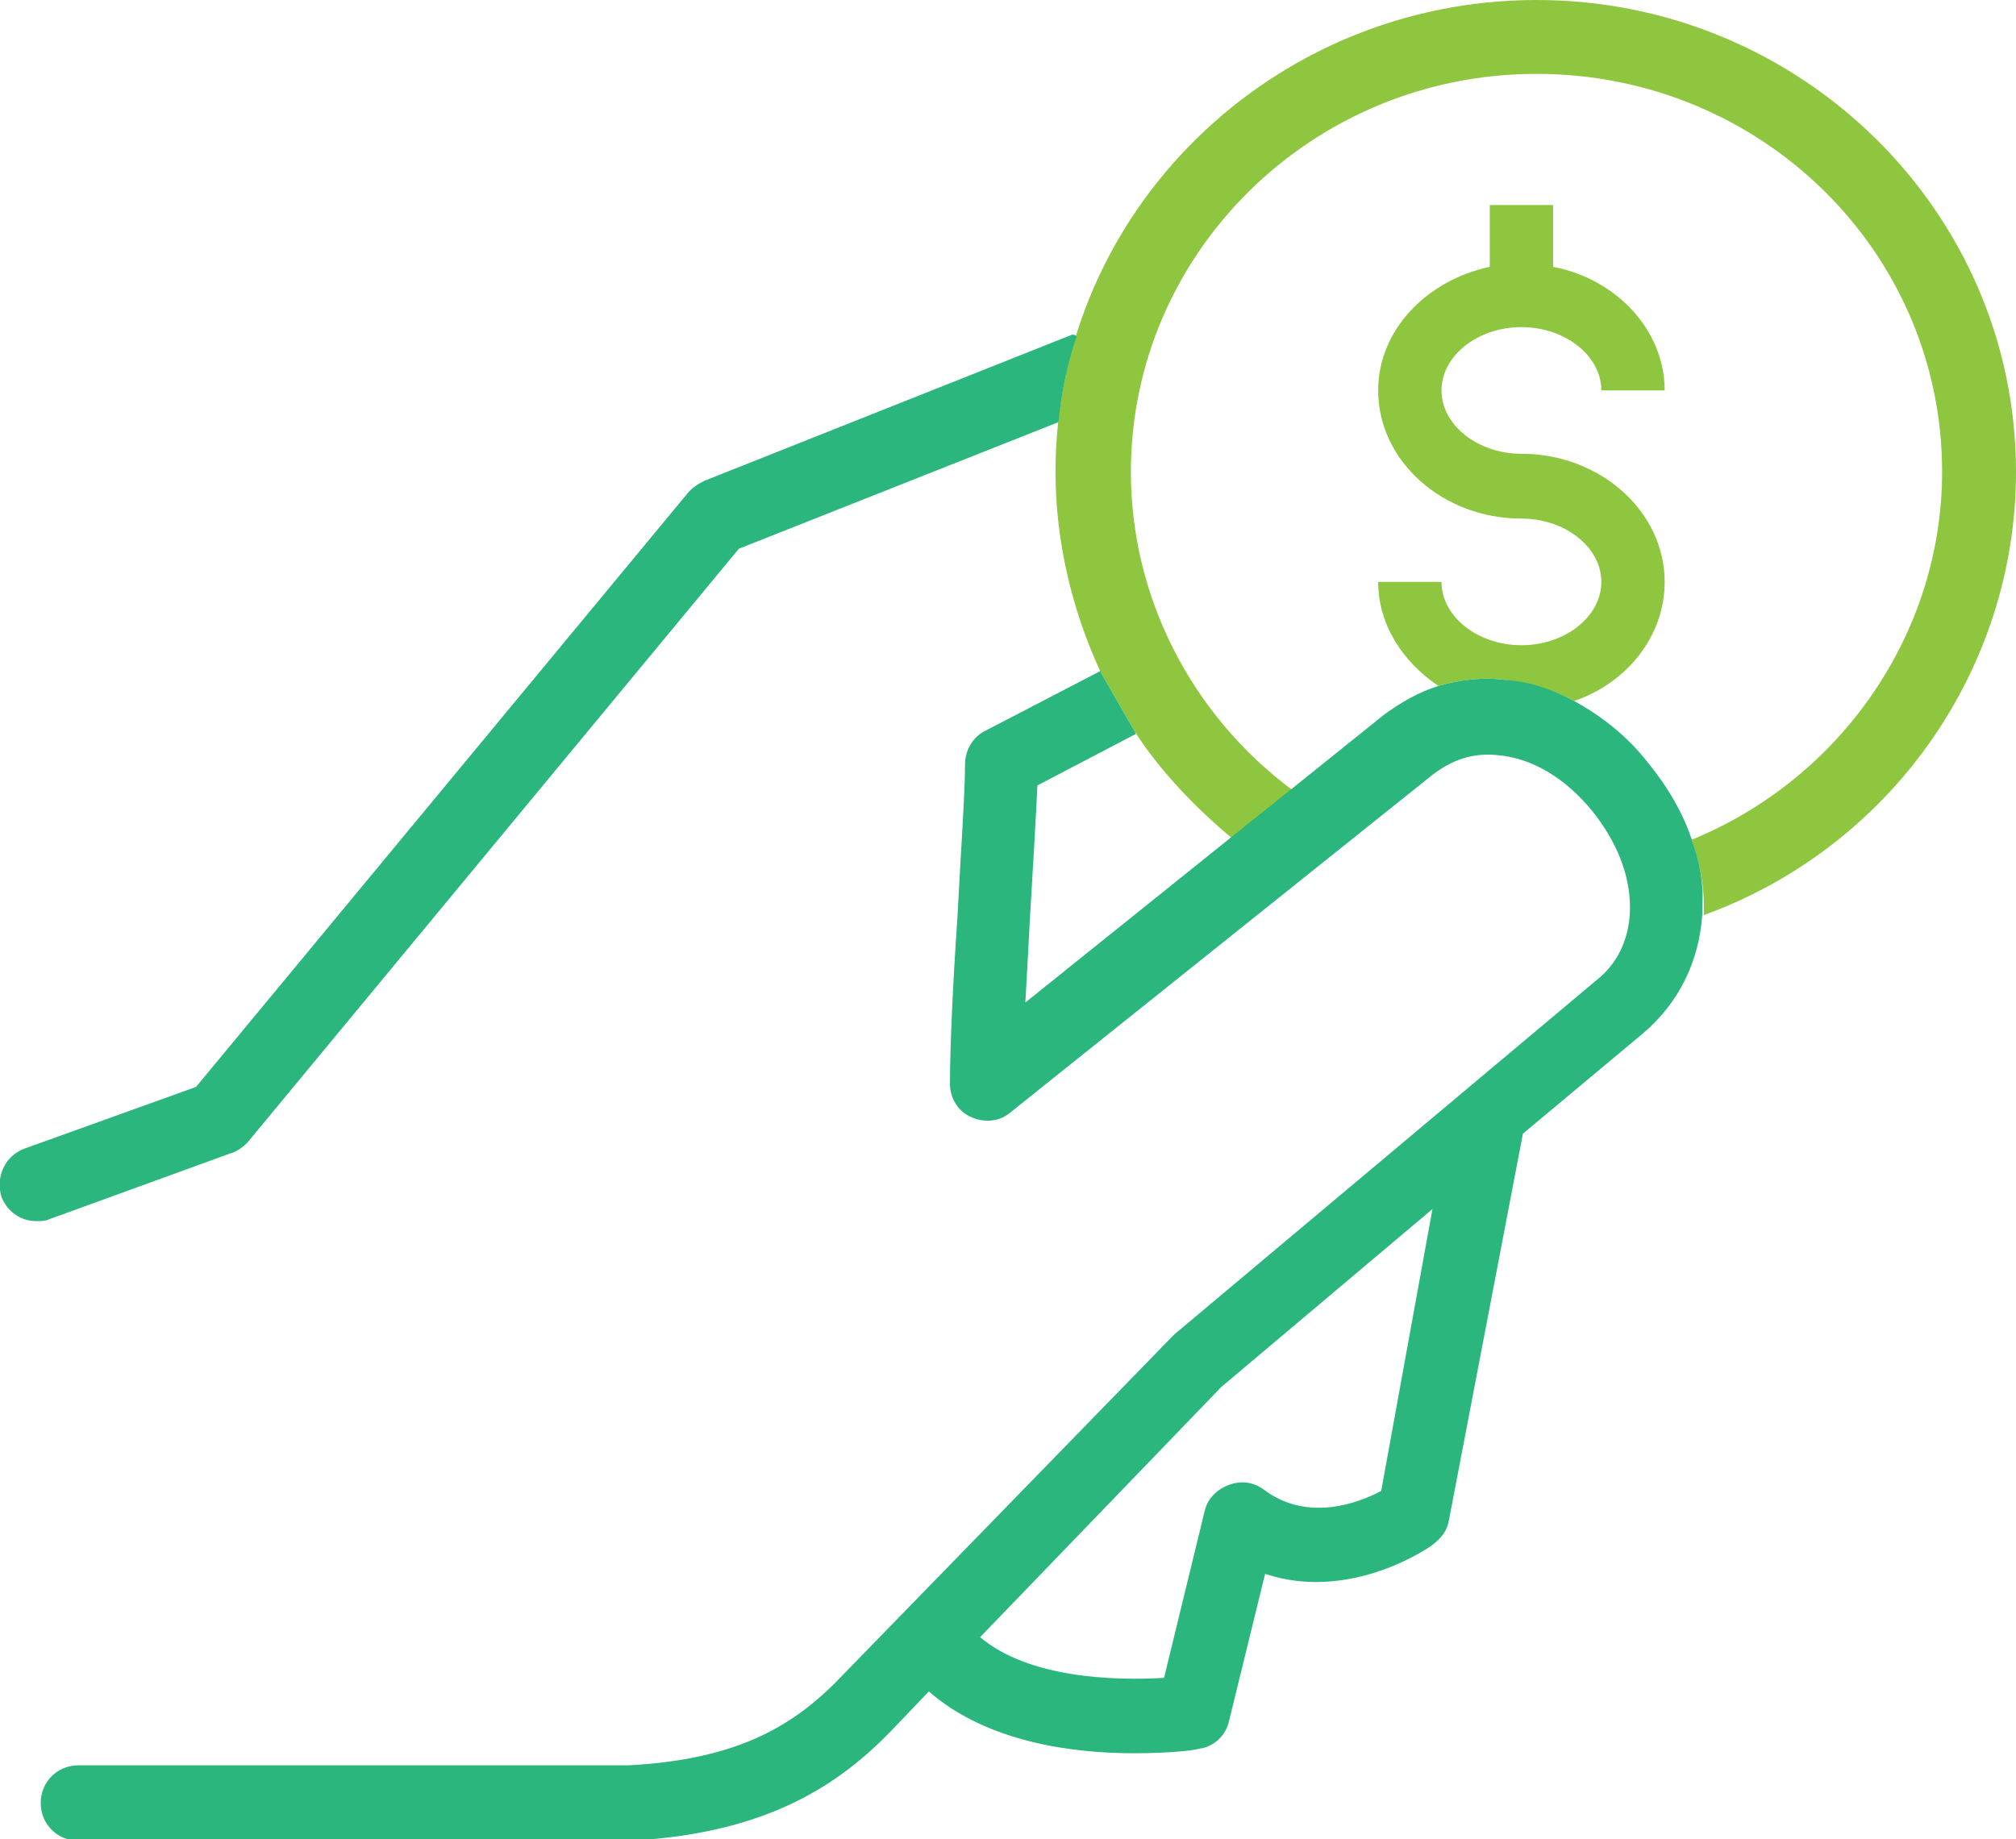
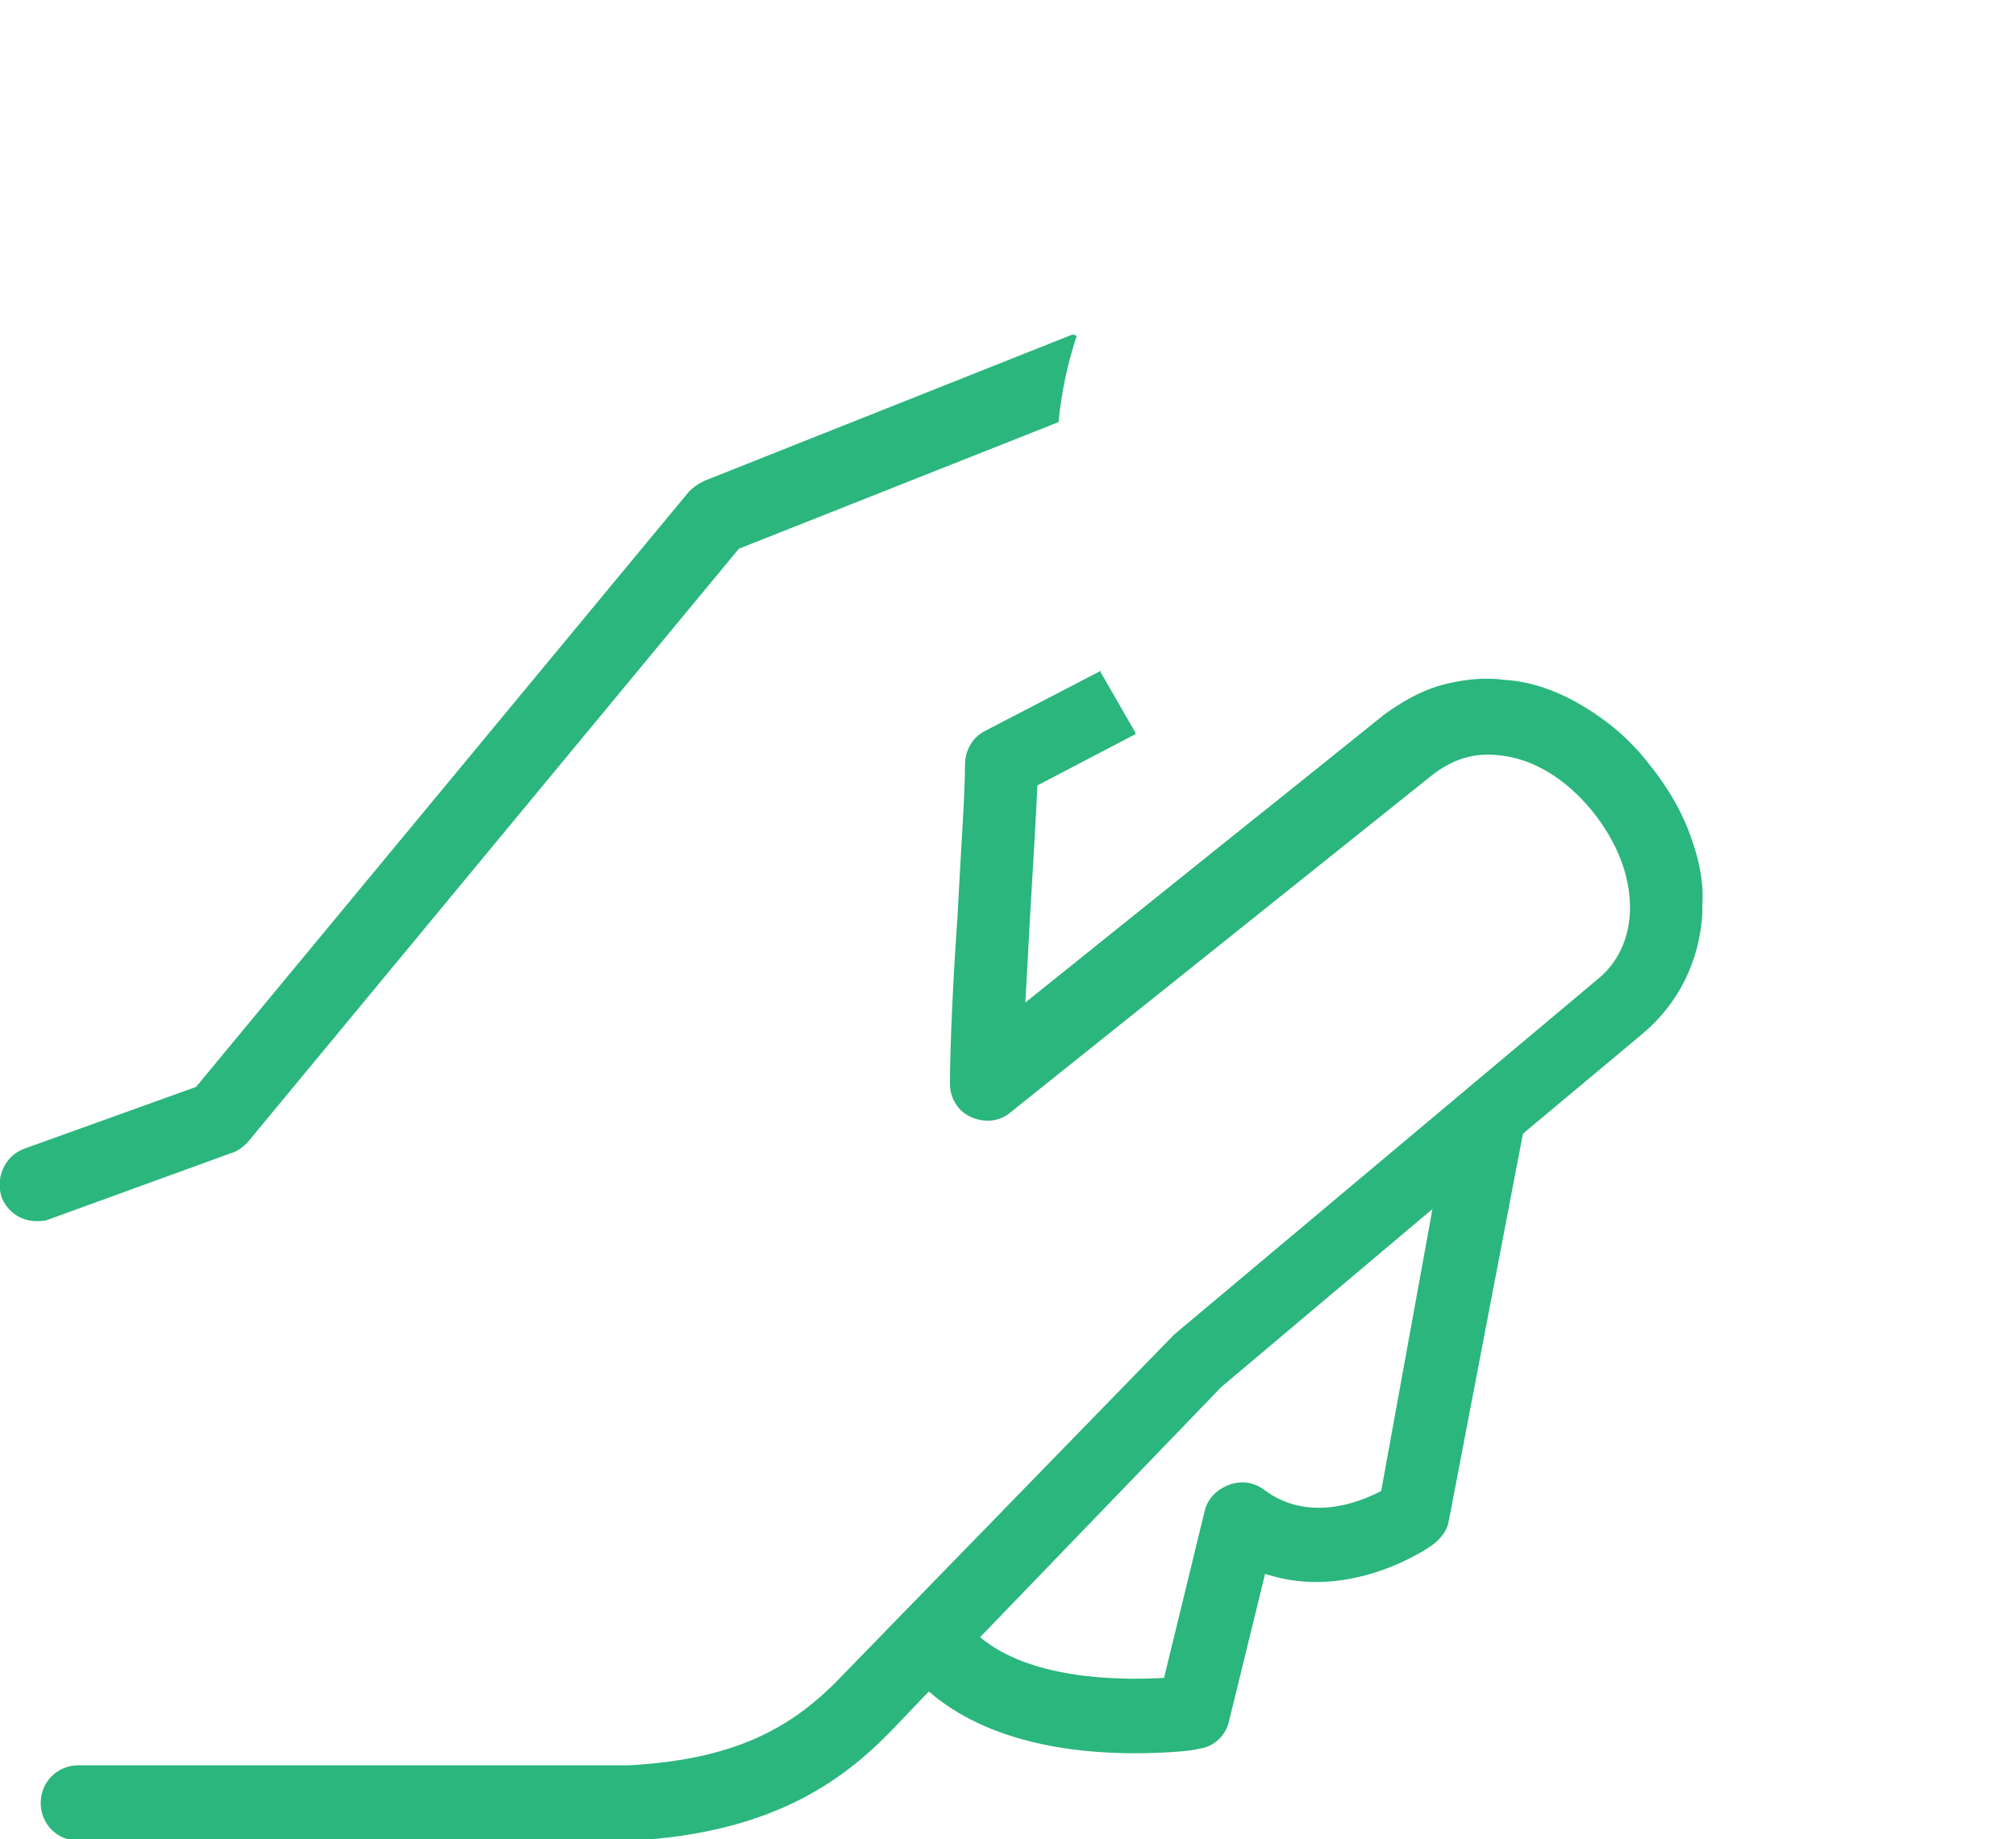
<svg xmlns="http://www.w3.org/2000/svg" version="1.1" x="0px" y="0px" viewBox="0 0 133.7 122" style="enable-background:new 0 0 133.7 122;" xml:space="preserve">
  <style type="text/css">
	.st0{fill:none;}
	.st1{fill:#8FC640;}
	.st2{fill:#2AB67C;}
</style>
  <g id="Layer_1">
</g>
  <g id="Isolation_Mode">
    <g>
      <path class="st0" d="M65,108.7c3.2,2.6,8.8,2.9,12.2,2.7l2.7-11.1c0.2-0.8,0.8-1.4,1.6-1.7c0.8-0.3,1.6-0.2,2.3,0.3    c2.9,2.1,6.3,0.8,7.8,0.1l3.5-18.6l-14,11.8L65,108.7z" />
      <path class="st0" d="M68.9,52.1c-0.1,2.3-0.3,5.5-0.5,8.9c-0.1,1.9-0.2,3.7-0.3,5.5l13.7-10.9c-2.5-2-4.6-4.4-6.4-7l0,0.1    L68.9,52.1z" />
-       <path class="st0" d="M99.8,45.1c3.5,0.3,6.9,2.3,9.6,5.5c1.3,1.6,2.3,3.3,2.9,5.1c9.9-4.1,16.6-13.7,16.6-24.4    c0-14.6-12.1-26.4-26.9-26.4S75,16.8,75,31.3c0,8.3,4,16.1,10.7,21.1l6.1-4.9C94.1,45.6,96.8,44.8,99.8,45.1z" />
-       <path class="st1" d="M133.7,31.3c0-17.3-14.3-31.3-31.8-31.3C84.3,0,70,14.1,70,31.3c0,4.6,1.1,9.2,3,13.3l2.3,4    c1.7,2.6,3.9,4.9,6.4,7l4-3.2C79,47.4,75,39.6,75,31.3C75,16.8,87,4.9,101.9,4.9s26.9,11.8,26.9,26.4c0,10.6-6.6,20.3-16.6,24.4    c0.5,1.5,0.8,2.9,0.8,4.4c0,0.2,0,0.4,0,0.6C125.4,56.2,133.7,44.4,133.7,31.3z" />
+       <path class="st0" d="M99.8,45.1c3.5,0.3,6.9,2.3,9.6,5.5c1.3,1.6,2.3,3.3,2.9,5.1c9.9-4.1,16.6-13.7,16.6-24.4    c0-14.6-12.1-26.4-26.9-26.4S75,16.8,75,31.3c0,8.3,4,16.1,10.7,21.1l6.1-4.9C94.1,45.6,96.8,44.8,99.8,45.1" />
      <g>
        <path class="st0" d="M65,108.7c3.2,2.6,8.8,2.9,12.2,2.7l2.7-11.1c0.2-0.8,0.8-1.4,1.6-1.7c0.8-0.3,1.6-0.2,2.3,0.3     c2.9,2.1,6.3,0.8,7.8,0.1l3.5-18.6l-14,11.8L65,108.7z" />
-         <path class="st1" d="M99.8,45.1c1.6,0.2,3.1,0.6,4.6,1.4c3.5-1.2,6-4.3,6-7.9c0-4.7-4.3-8.5-9.5-8.5v0c-2.9,0-5.3-1.9-5.3-4.2     c0-2.3,2.4-4.2,5.3-4.2c2.9,0,5.3,1.9,5.3,4.2h4.2c0-4-3.2-7.4-7.4-8.2v-4.1h-4.2v4.1c-4.2,0.9-7.4,4.2-7.4,8.2     c0,4.7,4.3,8.5,9.5,8.5v0c2.9,0,5.3,1.9,5.3,4.2c0,2.3-2.4,4.2-5.3,4.2c-2.9,0-5.3-1.9-5.3-4.2h-4.2c0,2.8,1.6,5.3,4,6.9     C96.8,45.1,98.3,44.9,99.8,45.1z" />
        <path class="st2" d="M112.2,55.7c-0.6-1.8-1.6-3.5-2.9-5.1c-1.4-1.8-3.1-3.1-4.9-4.1c-1.5-0.8-3-1.3-4.6-1.4     c-1.5-0.2-3,0-4.4,0.4c-1.3,0.4-2.5,1.1-3.6,1.9l-6.1,4.9l-4,3.2L68,66.5c0.1-1.7,0.2-3.6,0.3-5.5c0.2-3.4,0.4-6.7,0.5-8.9     l6.5-3.4l0-0.1l-2.3-4L73,44.5l-7.7,4c-0.8,0.4-1.3,1.3-1.3,2.2c0,2-0.3,6.1-0.5,10.1c-0.3,4.3-0.5,8.7-0.5,11.1     c0,0.9,0.5,1.8,1.4,2.2c0.9,0.4,1.9,0.3,2.6-0.3l28-22.4c1.3-1,2.7-1.5,4.4-1.3c2.2,0.2,4.4,1.5,6.2,3.7c1.6,2,2.5,4.2,2.5,6.4     c0,2-0.8,3.7-2.2,4.8l-28,23.5c-0.1,0.1-0.1,0.1-0.2,0.2L56,111c-3.2,3.4-6.9,5.7-14.3,6.1H5.2c-1.4,0-2.5,1.1-2.5,2.5     s1.1,2.5,2.5,2.5l36.6,0c9.7-0.5,14.4-4.2,17.7-7.7l2.1-2.2c3.9,3.4,9.6,4.1,13.6,4.1c2.4,0,4.1-0.2,4.3-0.3c1-0.1,1.8-0.9,2-1.8     l2.4-9.8c5.7,1.9,11-1.8,11.2-2c0.5-0.4,0.9-0.9,1-1.6l4.9-25.6l7.9-6.6c2.4-2,3.8-4.8,4-8c0-0.2,0-0.4,0-0.6     C113,58.6,112.7,57.1,112.2,55.7z M91.6,98.9c-1.5,0.8-4.9,2.1-7.8-0.1c-0.7-0.5-1.5-0.6-2.3-0.3c-0.8,0.3-1.4,0.9-1.6,1.7     l-2.7,11.1c-3.4,0.2-9,0-12.2-2.7l16-16.6l14-11.8L91.6,98.9z" />
      </g>
    </g>
    <path class="st2" d="M71.1,22.2l-24.4,9.7c-0.4,0.2-0.7,0.4-1,0.7L13,72.1L1.6,76.2c-1.3,0.5-1.9,1.9-1.5,3.2   c0.4,1,1.3,1.6,2.3,1.6c0.3,0,0.6,0,0.8-0.1l12.1-4.4c0.4-0.1,0.8-0.4,1.1-0.7l32.6-39.4l21.2-8.4c0.2-2,0.6-3.9,1.2-5.7   C71.3,22.2,71.2,22.2,71.1,22.2z" />
  </g>
</svg>